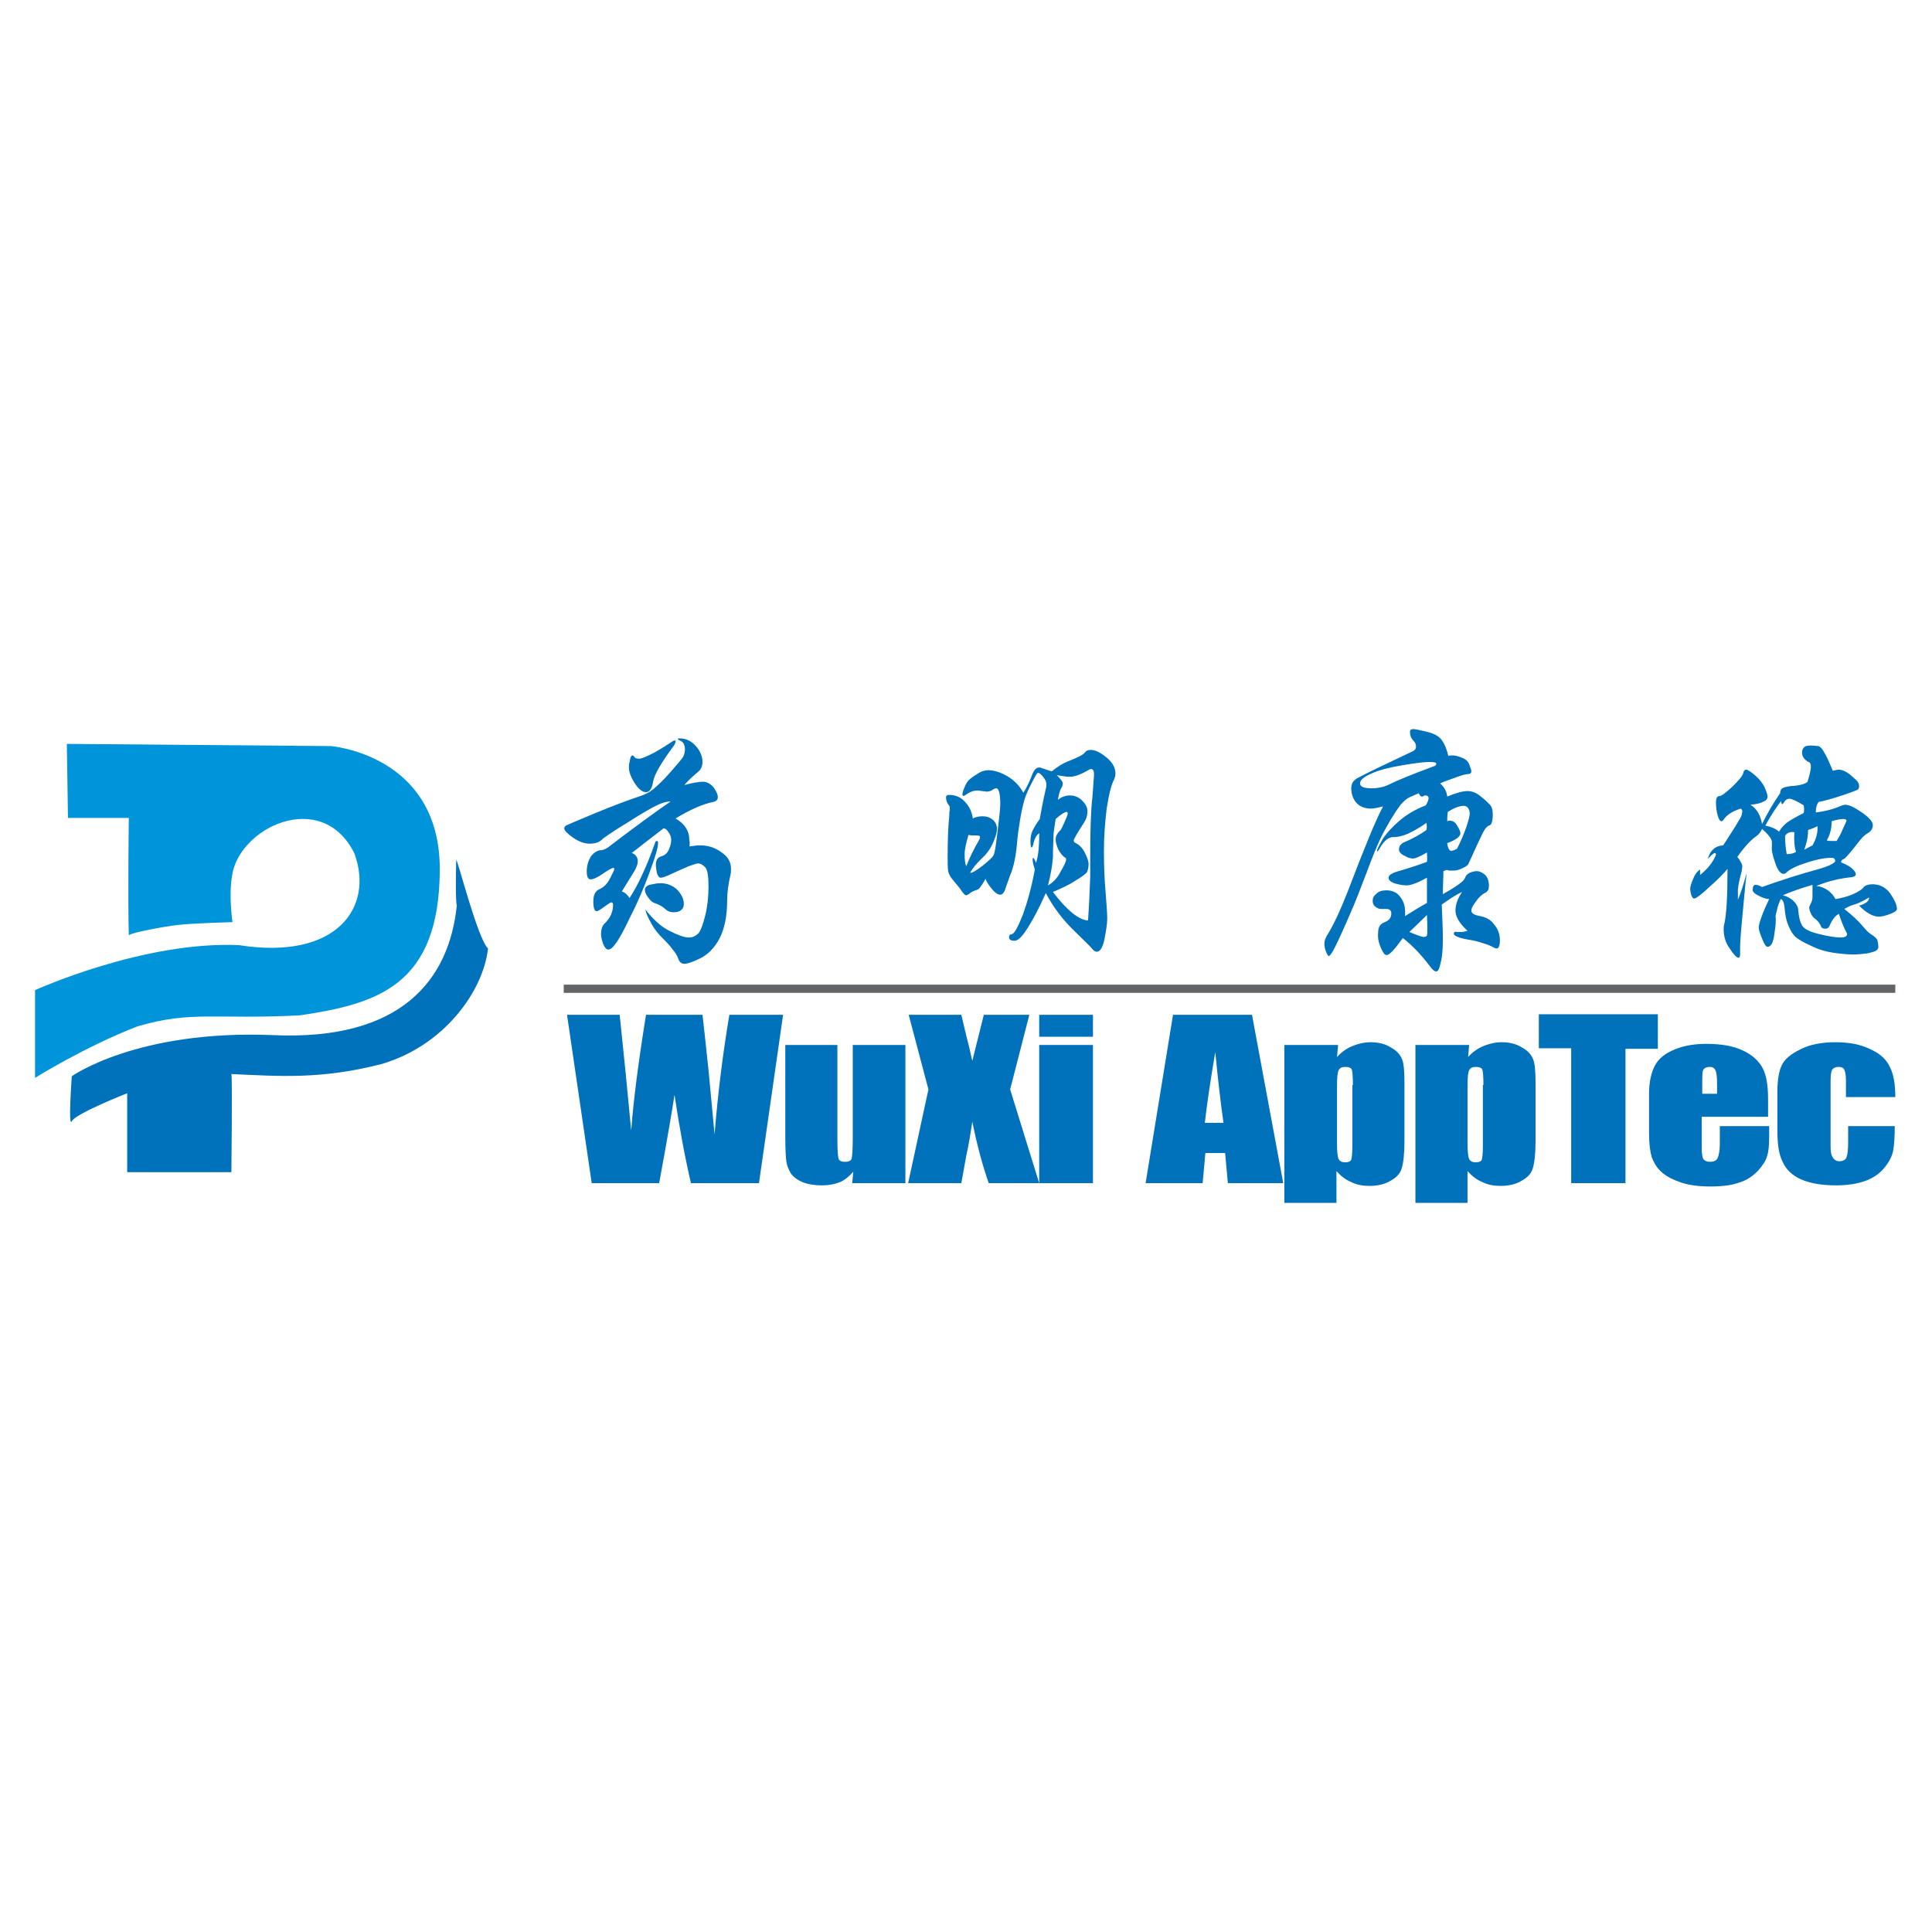
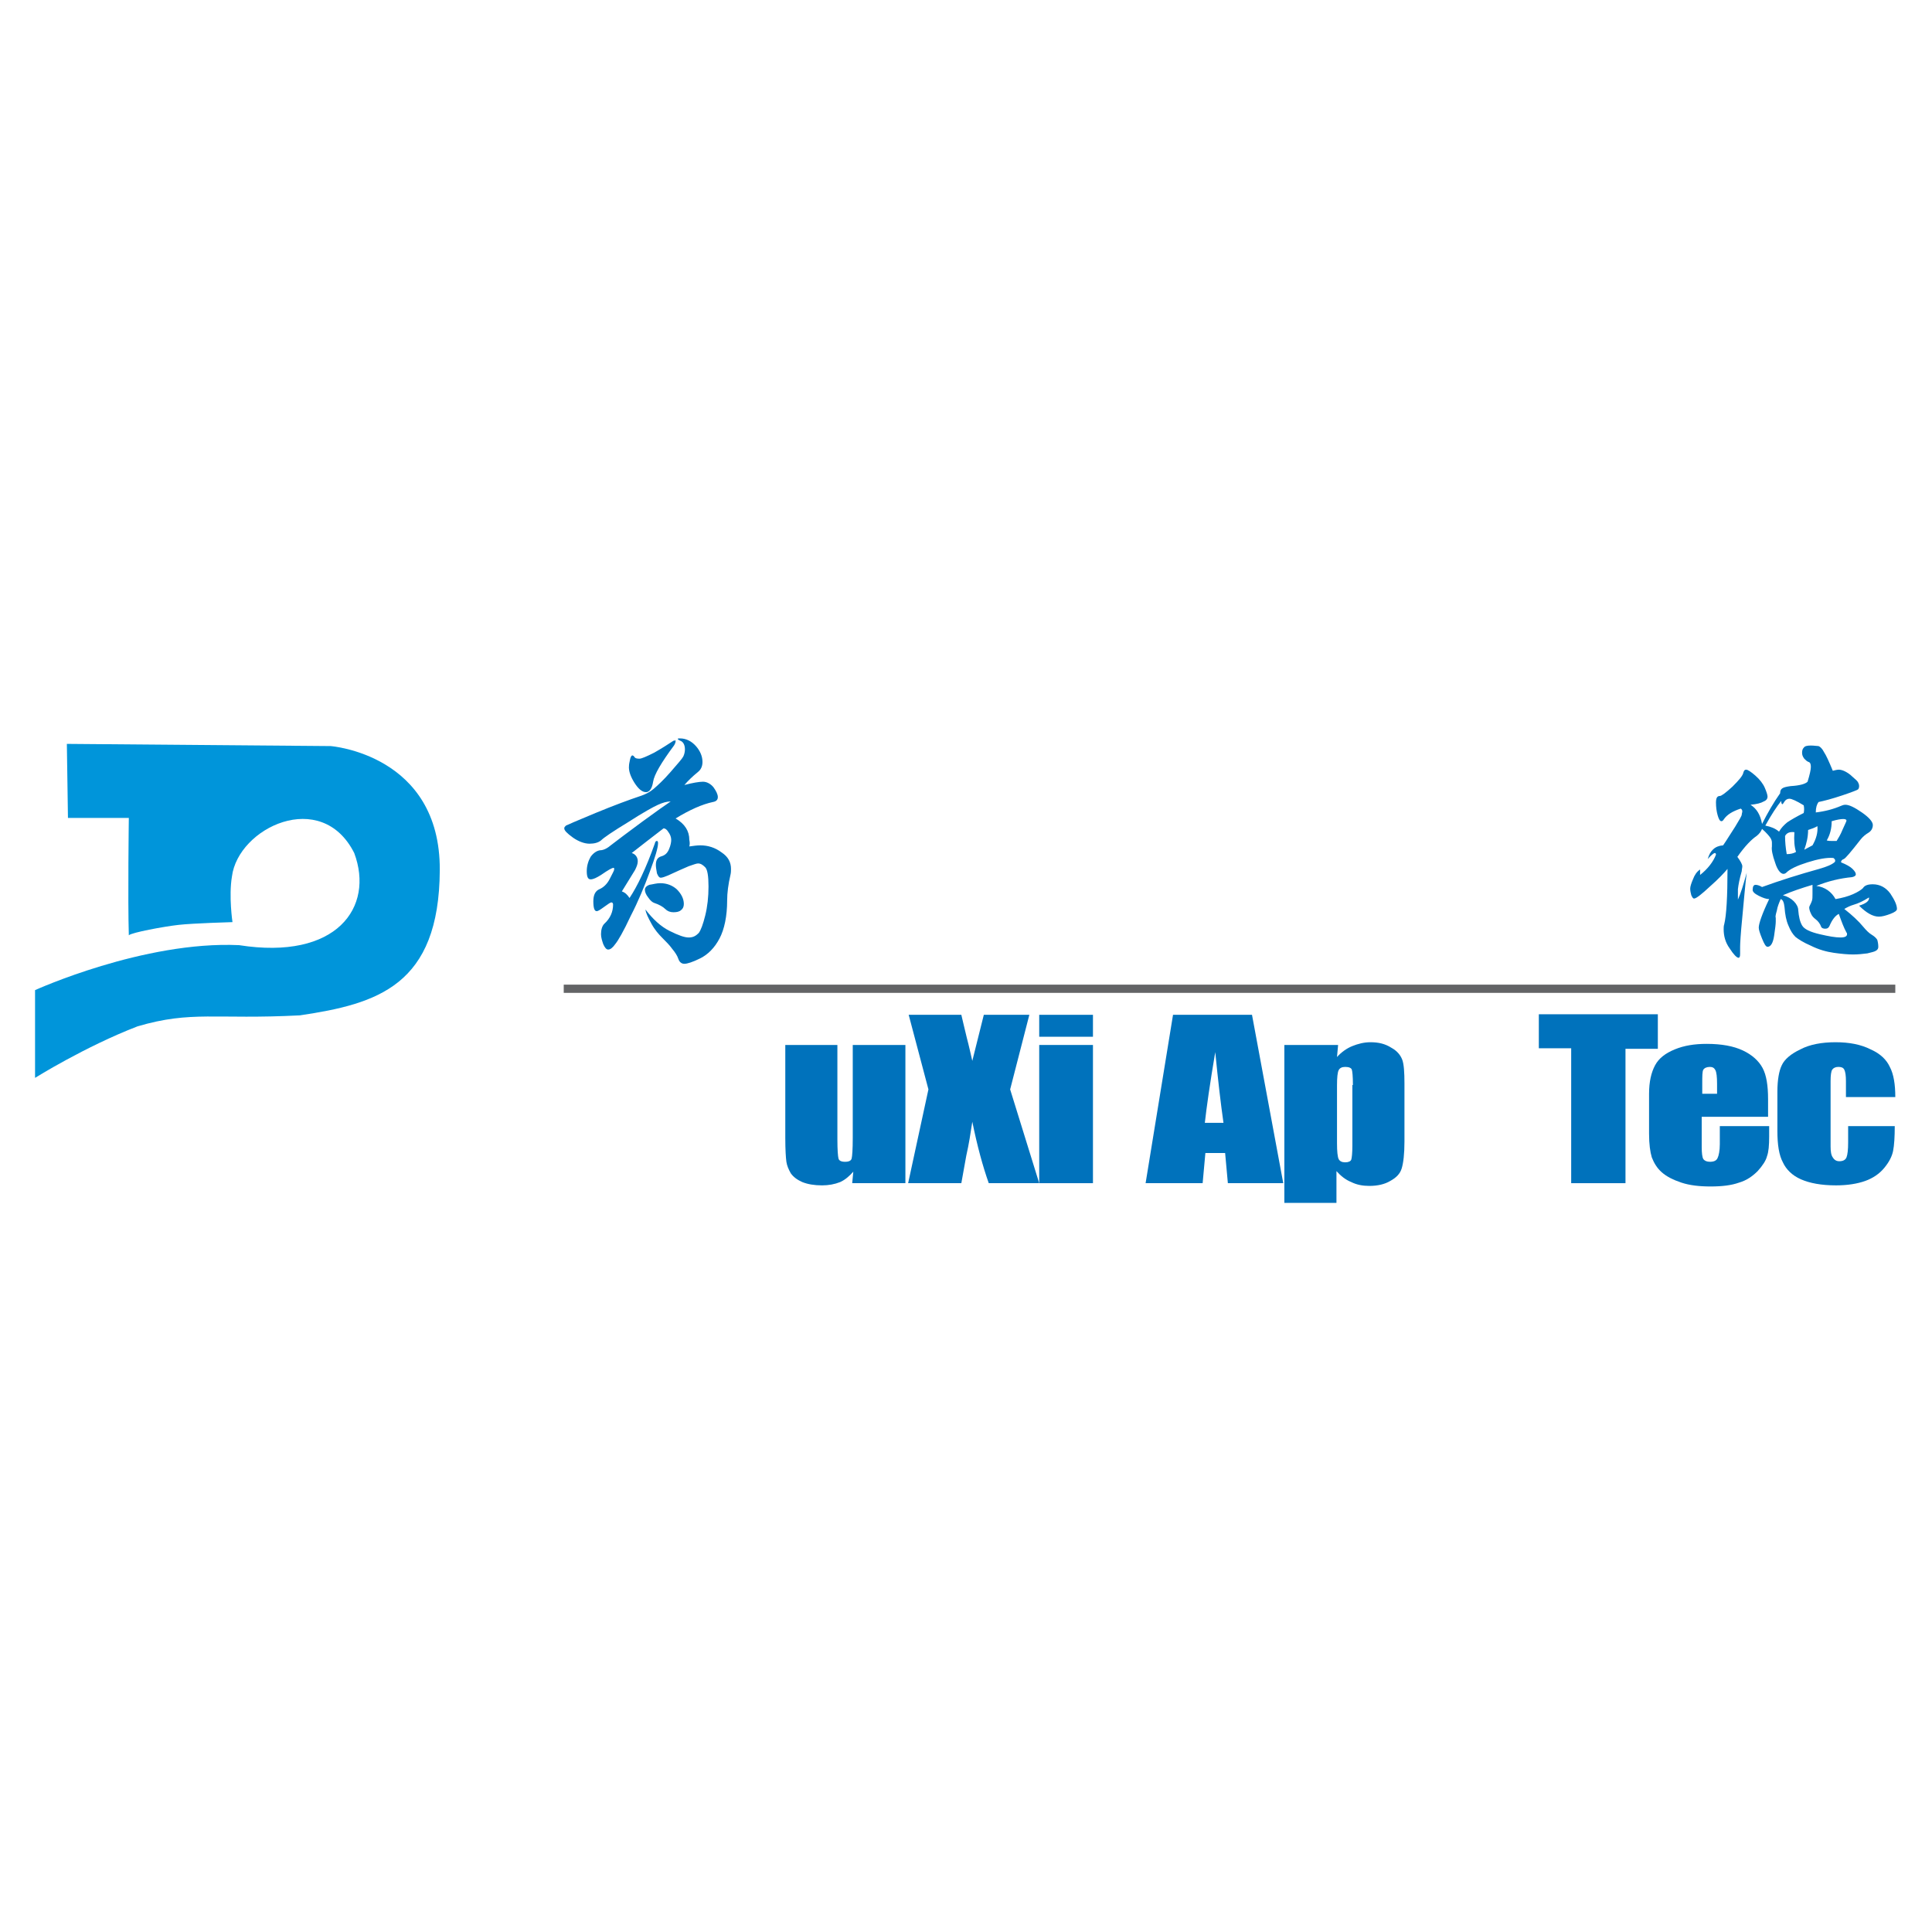
<svg xmlns="http://www.w3.org/2000/svg" version="1.0" id="Layer_1" x="0px" y="0px" width="800px" height="800px" viewBox="0 0 800 800" enable-background="new 0 0 800 800" xml:space="preserve">
  <g>
    <g>
      <g>
-         <path fill="#0072BC" d="M324.265,420.211l-9.993,69.718h-28.158c-2.499-10.676-4.77-22.935-6.813-36.564     c-0.908,5.907-2.952,18.169-6.358,36.564h-27.931l-10.221-69.718h21.802l2.498,24.299l2.272,23.617     c0.908-12.263,2.952-28.16,6.13-47.916h23.392c0.227,2.043,1.135,9.766,2.497,22.936l2.498,26.571     c1.362-16.807,3.406-33.383,6.132-49.507H324.265L324.265,420.211z" />
        <path fill="#0072BC" d="M374.907,432.7v57.229h-22.029l0.455-4.769c-1.589,1.815-3.407,3.405-5.451,4.313     c-2.271,0.908-4.769,1.364-7.493,1.364c-3.18,0-5.905-0.456-8.176-1.364c-2.042-0.907-3.633-2.045-4.769-3.635     c-0.908-1.589-1.589-3.177-1.817-4.766c-0.225-1.59-0.454-4.999-0.454-9.766V432.7h21.573v39.063c0,4.54,0.228,7.037,0.455,7.945     c0.228,0.908,1.136,1.364,2.725,1.364s2.497-0.456,2.726-1.364c0.227-0.908,0.455-3.635,0.455-8.401V432.7H374.907z" />
        <path fill="#0072BC" d="M426.229,420.211l-7.947,30.885l12.035,38.833h-20.894c-2.495-7.041-4.769-15.444-6.812-25.437     c-0.683,4.543-1.364,9.087-2.499,14.081l-2.042,11.355h-22.028l8.401-38.833l-8.176-30.885h21.802     c0.453,1.816,1.135,4.996,2.269,9.539c0.908,3.406,1.59,6.585,2.272,9.538l4.77-19.077H426.229z" />
        <path fill="#0072BC" d="M452.571,420.211v9.084h-22.255v-9.084H452.571z M452.571,432.7v57.229h-22.255V432.7H452.571z" />
      </g>
      <g>
        <path fill="#0072BC" d="M518.426,420.211l12.943,69.718h-22.935l-1.135-12.491h-8.175l-1.135,12.491h-23.619l11.354-69.718     H518.426L518.426,420.211z M506.618,464.948c-1.135-7.949-2.27-17.714-3.406-29.294c-2.271,13.398-3.632,23.164-4.316,29.294     H506.618z" />
        <path fill="#0072BC" d="M554.078,432.7l-0.452,4.998c1.816-2.044,4.087-3.635,6.359-4.542c2.271-0.911,4.769-1.59,7.492-1.59     c3.41,0,6.131,0.679,8.631,2.269c2.499,1.363,3.858,3.179,4.543,4.998c0.68,1.815,0.906,5.222,0.906,9.765v24.07     c0,5.224-0.453,8.858-1.135,11.128c-0.683,2.271-2.271,3.861-4.766,5.223c-2.275,1.362-5.226,2.044-8.634,2.044     c-2.723,0-5.223-0.455-7.49-1.59c-2.275-0.907-4.317-2.497-6.134-4.539v13.17h-21.574V432.7H554.078z M560.212,449.279     c0-3.635-0.227-5.68-0.453-6.358c-0.226-0.683-1.138-1.138-2.728-1.138c-1.362,0-2.269,0.455-2.724,1.363     c-0.454,0.908-0.682,2.953-0.682,6.359v23.847c0,3.405,0.228,5.674,0.682,6.585c0.455,0.905,1.361,1.361,2.724,1.361     c1.364,0,2.272-0.456,2.502-1.135c0.226-0.682,0.452-2.727,0.452-5.68v-25.205H560.212z" />
-         <path fill="#0072BC" d="M608.355,432.7l-0.454,4.998c1.815-2.044,4.088-3.635,6.358-4.542c2.271-0.911,4.767-1.59,7.493-1.59     c3.406,0,6.133,0.679,8.628,2.269c2.501,1.363,3.864,3.179,4.544,4.998c0.681,1.815,0.91,5.222,0.91,9.765v24.07     c0,5.224-0.456,8.858-1.137,11.128c-0.682,2.271-2.272,3.861-4.77,5.223c-2.27,1.362-5.223,2.044-8.628,2.044     c-2.727,0-5.226-0.455-7.496-1.59c-2.269-0.907-4.314-2.497-6.133-4.539v13.17h-21.571V432.7H608.355z M614.26,449.279     c0-3.635-0.229-5.68-0.455-6.358c-0.227-0.683-1.134-1.138-2.724-1.138c-1.364,0-2.271,0.455-2.726,1.363     s-0.684,2.953-0.684,6.359v23.847c0,3.405,0.229,5.674,0.684,6.585c0.454,0.905,1.361,1.361,2.726,1.361     c1.359,0,2.271-0.456,2.497-1.135c0.227-0.682,0.453-2.727,0.453-5.68v-25.205H614.26z" />
        <path fill="#0072BC" d="M686.476,420.211v14.079h-13.397v55.639h-22.483v-55.865h-13.399v-14.078h49.28V420.211z" />
        <path fill="#0072BC" d="M732.571,462.449h-27.93v12.489c0,2.499,0.226,4.314,0.682,4.999c0.454,0.679,1.361,1.135,2.724,1.135     c1.589,0,2.727-0.456,3.18-1.59c0.455-0.909,0.911-2.953,0.911-5.679v-7.496h20.434v4.317c0,3.632-0.225,6.359-0.905,8.175     c-0.454,1.816-1.815,3.861-3.861,6.134c-2.044,2.042-4.542,3.858-7.721,4.769c-3.177,1.135-7.041,1.59-11.811,1.59     c-4.54,0-8.628-0.455-12.034-1.59c-3.405-1.137-6.132-2.5-8.175-4.317c-2.042-1.815-3.18-3.858-4.088-6.132     c-0.681-2.269-1.135-5.449-1.135-9.765v-16.577c0-4.995,0.907-8.856,2.496-11.808c1.589-2.952,4.316-4.994,8.175-6.584     c3.864-1.59,8.176-2.274,13.172-2.274c6.132,0,11.127,0.911,14.988,2.727s6.588,4.316,8.178,7.267     c1.591,2.951,2.269,7.268,2.269,12.945v7.266H732.571z M711,453.138v-4.313c0-2.951-0.227-4.77-0.682-5.678     c-0.456-0.908-1.134-1.363-2.271-1.363c-1.362,0-2.27,0.455-2.724,1.138c-0.456,0.679-0.456,2.724-0.456,5.903v4.087H711V453.138     z" />
        <path fill="#0072BC" d="M784.805,454.275h-20.438v-6.586c0-2.271-0.227-3.861-0.682-4.769c-0.456-0.911-1.361-1.138-2.499-1.138     c-1.136,0-2.041,0.455-2.497,1.138c-0.454,0.679-0.681,2.269-0.681,4.769v27.024c0,2.044,0.227,3.634,0.907,4.539     c0.682,1.138,1.59,1.59,2.724,1.59c1.364,0,2.501-0.452,2.954-1.59c0.451-1.135,0.681-3.18,0.681-6.13v-6.815h19.301     c0,4.545-0.227,7.949-0.678,10.222c-0.453,2.271-1.591,4.543-3.634,7.04c-2.044,2.498-4.769,4.314-7.947,5.449     c-3.181,1.136-7.271,1.818-12.037,1.818c-6.132,0-10.898-0.908-14.533-2.499c-3.636-1.589-6.131-4.089-7.495-7.039     c-1.589-2.951-2.271-7.269-2.271-12.945v-16.35c0-4.77,0.682-8.631,1.816-10.9c1.135-2.5,3.861-4.769,7.72-6.584     c3.864-2.045,8.86-2.953,14.534-2.953c5.68,0,10.449,0.908,14.533,2.953c4.091,1.815,6.587,4.313,7.949,7.264     C784.122,444.736,784.805,449.053,784.805,454.275z" />
      </g>
    </g>
    <g>
      <path fill="#0095DA" d="M27.684,308.028l109.231,0.908c0,0,45.418,3.407,45.191,51.323c-0.228,47.916-25.889,55.41-57.909,60.178    c-35.199,1.816-44.736-2.042-67.219,4.543c-21.801,8.402-42.465,21.346-42.465,21.346v-36.334c0,0,44.963-20.439,84.478-18.622    c40.421,6.358,56.091-15.669,47.688-38.152c-13.624-27.023-48.142-10.445-50.642,9.767c-1.362,8.175,0.228,18.848,0.228,18.848    s-16.124,0.454-22.255,1.135c-6.132,0.682-19.53,3.179-20.666,4.314c-0.454-14.533,0-48.596,0-48.596H28.139L27.684,308.028z" />
-       <path fill="#0072BC" d="M29.728,445.645c0,0,27.025-19.301,83.115-17.031c53.366,2.497,73.123-22.936,76.302-53.594    c0,0-0.681-1.816-0.227-18.848c0.227-1.589,8.856,32.701,13.171,36.562c-2.043,17.939-18.394,40.423-44.282,47.915    c-24.98,6.359-42.012,4.996-61.996,4.088c0.454,1.59,0,40.648,0,40.648H52.665v-32.699c0,0-21.347,8.401-22.937,11.58    C28.139,467.445,29.728,445.645,29.728,445.645z" />
    </g>
    <path fill="#0072BC" d="M285.431,350.494c1.591-0.227,3.18-0.454,4.543-0.454c3.178,0,6.132,0.908,8.855,2.952   c2.727,1.816,3.861,4.087,3.861,6.813c0,0.68,0,1.589-0.227,2.497c-0.908,3.86-1.363,7.494-1.363,10.446   c0,6.586-1.136,12.035-3.18,15.896c-2.044,3.86-4.77,6.585-7.948,8.175c-3.179,1.59-5.451,2.271-6.585,2.271   c-1.136,0-2.044-0.681-2.499-2.044c-0.453-1.363-1.361-2.725-2.497-4.088c-1.136-1.589-2.499-2.952-4.088-4.541   c-1.589-1.59-3.18-3.406-4.542-5.904c-1.364-2.5-2.272-4.315-2.499-5.905c3.179,4.088,6.358,7.042,9.992,8.857   s6.132,2.725,7.949,2.725c1.816,0,2.952-0.681,4.086-1.817c0.908-1.136,1.817-3.633,2.726-7.267   c0.909-3.633,1.362-7.721,1.362-12.035c0-4.315-0.453-7.041-1.362-7.948c-0.908-0.908-1.817-1.59-2.952-1.59   c-0.683,0-1.816,0.454-3.86,1.136c-2.044,0.908-4.769,2.044-8.63,3.86c-1.135,0.456-2.271,0.909-2.952,0.909   c-0.681,0-1.136-0.682-1.59-1.817c-0.226-1.362-0.454-2.498-0.454-3.406c0-2.044,0.682-3.179,2.272-3.633   c1.589-0.454,2.498-1.364,3.179-2.952c0.681-1.59,0.908-2.954,0.908-3.861c0-1.136-0.453-2.271-1.136-3.179   c-0.681-1.136-1.361-1.59-2.042-1.59c-4.77,3.633-9.084,7.04-13.173,10.218c1.591,0.455,2.5,1.818,2.5,3.407   c0,1.136-0.455,2.271-1.136,3.634c-2.272,3.633-4.088,6.585-5.451,8.856c1.363,0.454,2.271,1.362,3.179,2.724   c3.18-4.768,6.813-12.263,10.446-22.481c0.228-0.909,0.455-1.136,0.908-1.136c0.228,0,0.455,0.227,0.455,0.908   c0,1.817-1.135,5.677-3.405,11.81c-2.272,6.131-4.77,12.263-7.949,18.394c-2.952,6.358-5.224,10.218-6.357,11.58   c-1.136,1.59-2.044,2.272-2.954,2.272c-0.681,0-1.363-0.682-2.044-2.272c-0.455-1.362-0.908-2.724-0.908-4.087   c0-1.816,0.453-3.406,1.361-4.314c2.5-2.271,3.633-4.997,3.633-7.948c0-0.454-0.225-0.908-0.68-0.908   c-0.453,0-1.363,0.681-2.954,1.816c-1.588,1.135-2.497,1.817-3.177,1.817c-0.91,0-1.364-1.363-1.364-4.087   c0-2.726,0.908-4.315,2.497-4.997c1.591-0.681,3.18-2.044,4.316-4.314c1.136-2.271,1.817-3.407,1.817-3.861s0-0.68-0.228-0.68   c-0.681,0-2.271,0.908-5.222,2.951c-1.816,1.136-3.18,1.816-4.316,1.816c-1.134,0-1.587-1.134-1.587-3.406   c0-2.272,0.68-4.315,1.587-5.905c1.136-1.59,2.5-2.498,3.861-2.724c1.591,0,3.18-0.91,4.77-2.271   c2.724-2.044,6.812-5.223,12.717-9.538c5.905-4.315,9.765-7.041,11.809-8.403c-1.59,0-3.18,0.454-5.224,1.362   c-2.044,0.91-6.132,3.18-12.491,7.268c-6.357,3.861-9.99,6.359-11.126,7.494c-1.136,0.908-2.726,1.363-4.77,1.363   s-4.542-0.909-6.812-2.498c-2.5-1.817-3.633-2.952-3.633-3.861c0-0.454,0.225-0.681,0.68-1.136   c0.454-0.226,4.542-2.043,12.263-5.222c7.721-3.179,13.854-5.451,18.622-7.041c2.044-0.681,3.861-1.59,5.451-2.952   s4.088-3.633,7.04-7.039c2.951-3.407,4.77-5.451,5.223-6.359c0.455-0.908,0.681-2.044,0.681-2.952c0-1.817-0.681-3.179-2.044-3.633   c-0.453-0.228-0.909-0.454-0.909-0.682c0-0.226,0.228-0.226,0.909-0.226c2.499,0,4.77,1.134,6.587,3.178   c1.816,2.044,2.725,4.315,2.725,6.586c0,1.816-0.683,3.179-1.817,4.088c-2.499,2.043-4.316,3.86-5.677,5.449   c3.407-0.908,6.13-1.362,7.721-1.362c1.589,0,3.179,0.908,4.314,2.27c1.136,1.59,1.816,2.954,1.816,4.088   c0,1.136-0.68,1.817-2.044,2.044c-4.313,0.91-9.537,3.18-15.442,6.813c3.861,2.272,5.677,5.224,5.677,8.857   C285.659,348.904,285.659,349.586,285.431,350.494z M279.754,306.892c0,0.455-0.225,1.136-0.68,1.818   c-5.223,7.039-8.176,12.034-8.63,14.988c-0.454,2.952-1.589,4.313-2.952,4.313c-1.589,0-3.179-1.362-4.769-3.86   c-1.589-2.498-2.498-4.997-2.27-7.039c0-0.682,0.226-1.59,0.454-2.725c0.227-1.136,0.68-1.59,0.908-1.59s0.682,0.227,0.908,0.682   c0.228,0.454,0.909,0.68,2.044,0.68c0.909,0,2.953-0.908,6.132-2.498c3.179-1.816,5.677-3.405,7.721-4.769   c0.227-0.226,0.455-0.226,0.909-0.226C279.529,306.212,279.754,306.438,279.754,306.892z M273.397,365.708   c2.724,0,4.996,0.91,6.812,2.498c1.817,1.817,2.953,3.861,2.953,6.132c0,1.135-0.455,2.044-1.136,2.498   c-0.682,0.681-1.817,0.908-3.18,0.908c-1.361,0-2.497-0.454-3.405-1.362c-0.909-0.909-2.499-1.817-4.542-2.499   c-0.682-0.226-1.589-0.908-2.499-2.27c-0.908-1.136-1.361-2.271-1.361-3.179c0-0.909,0.681-1.59,1.816-2.044   C270.444,366.163,271.808,365.708,273.397,365.708z" />
-     <path fill="#0072BC" d="M435.537,319.382c2.501-2.043,4.77-3.406,6.585-4.087c4.091-1.59,6.36-2.725,7.044-3.634   c0.679-0.908,1.361-1.135,2.495-1.135c2.045,0,4.09,1.135,6.586,3.179c2.5,2.044,3.635,4.315,3.635,6.585   c0,0.91-0.227,1.59-0.456,2.272c-1.359,2.497-2.268,6.585-3.179,12.262c-0.68,5.677-1.135,11.583-1.135,17.485   c0,6.131,0.229,11.809,0.682,17.032c0.453,5.451,0.682,9.084,0.682,11.128c0,2.044-0.455,4.768-1.135,8.402   c-0.685,3.407-1.818,5.223-3.179,5.223c-0.685,0-1.364-0.454-2.045-1.362c-0.682-0.908-3.181-3.18-7.042-7.041   c-4.994-4.769-9.082-10.219-12.032-15.896c-2.5,5.677-4.996,10.446-7.27,14.08c-2.27,3.634-4.085,5.677-5.676,5.677   c-1.589,0-2.271-0.454-2.271-1.589c0-0.682,0.454-1.136,1.135-1.136c1.136-0.226,2.5-2.952,4.542-7.947   c1.816-4.997,3.632-11.355,4.996-18.85c-0.683-2.044-0.908-3.406-0.908-3.86c0-0.681,0-0.908,0.226-0.908   c0.229,0,0.683,0.681,1.135,2.044c0.456-1.136,0.91-3.179,1.137-5.905c0.228-2.952,0.228-4.995,0.228-6.358   c-1.135,0.681-2.043,2.271-2.499,4.769c-0.226,0.681-0.455,1.135-0.682,1.135s-0.451-0.908-0.451-2.498   c0-1.589,0.225-3.179,0.907-4.541c0.682-1.363,1.59-2.954,2.951-4.77c0.454-2.498,1.136-6.585,2.5-12.49   c0.227-0.682,0.227-1.362,0.227-2.044c0-0.908-0.453-1.816-1.364-2.952c-0.908-1.135-1.589-1.589-1.816-1.589   c-0.227,0-0.453,0-0.453,0c-0.228,0.226-0.91,1.135-1.818,2.952c-2.044,3.861-3.179,6.585-3.635,8.175   c-0.679,2.497-1.359,5.451-1.815,8.402c-0.452,2.952-0.905,5.677-1.135,8.402c-0.455,5.904-1.36,9.991-2.271,12.717   c-1.135,2.725-1.816,4.995-2.499,6.813c-0.455,1.816-1.359,2.952-2.271,2.952c-0.908,0-2.043-0.681-3.18-2.043   c-1.135-1.363-2.27-2.726-2.951-4.542c-0.907,1.816-1.818,2.952-2.271,3.633c-0.452,0.681-1.136,0.909-1.816,1.136   c-0.681,0.227-1.362,0.454-2.271,1.134c-0.683,0.681-1.364,0.91-1.817,0.91c-0.227,0-0.907-0.682-1.591-1.59   c-0.68-1.136-1.815-2.498-3.177-4.087c-1.364-1.59-2.272-2.954-2.5-4.315c-0.225-1.362-0.225-3.406-0.225-5.905   c0-7.039,0.225-12.716,0.681-17.032c0-0.681,0-1.59,0.227-2.498c0-0.908,0-1.362-0.227-1.59c-0.909-1.134-1.364-2.27-1.364-3.633   c0-0.454,0.455-0.908,1.136-0.908c2.725,0,4.996,0.908,6.585,2.725c1.815,1.816,2.953,4.088,3.406,7.039   c1.136-0.68,2.727-0.908,4.09-0.908c1.59,0,2.95,0.454,4.085,1.362c1.137,0.91,1.815,2.272,1.815,3.861   c0,1.59-0.679,3.634-1.815,6.132c-1.135,2.498-2.725,4.542-4.77,6.358c-1.816,1.816-3.405,3.634-4.54,5.677   c0.682,0.227,2.497-0.909,5.225-2.953c2.721-2.27,4.312-3.633,4.539-4.541c0.456-0.682,0.909-3.86,1.591-9.537   c0.682-5.677,1.135-9.539,1.135-11.583c0-2.271-0.227-3.86-0.453-4.77c-0.227-0.908-0.682-1.589-1.138-1.589   c-0.452,0-1.135,0.227-2.042,0.909c-0.452,0.226-1.137,0.454-2.042,0.454l-3.636-0.454c-1.589,0-3.179,0.454-4.996,1.816   c-0.454,0.228-0.681,0.454-0.907,0.454c-0.228,0-0.455-0.227-0.455-0.681s0.228-1.363,0.682-2.499   c0.454-1.135,0.907-2.044,1.362-2.725c0.453-0.682,1.591-1.59,2.952-2.498c1.362-0.91,2.497-1.589,3.18-1.817   c0.682-0.226,1.589-0.454,2.497-0.454c2.497,0,5.223,0.908,7.949,2.498s4.994,3.861,6.585,6.813   c1.137-1.59,2.498-4.315,3.861-7.949c0.682-1.589,1.59-2.497,2.725-2.497c0.227,0,0.681,0,0.91,0.228   C432.813,318.474,434.404,319.156,435.537,319.382z M400.112,358.669c1.135-2.952,2.951-6.813,5.452-11.128   c0.226-0.454,0.226-0.68,0.226-1.134c0-0.228-0.452-0.454-1.59-0.454c-1.137,0-2.271,0-3.18-0.228   c-0.908,3.179-1.589,5.905-1.589,7.948C399.432,356.171,399.659,357.761,400.112,358.669z M433.948,366.618   c2.045-1.136,3.863-2.953,5.225-5.677c1.59-2.726,2.271-4.315,2.271-4.77c0-0.681,0-0.908-0.227-0.908   c-1.136-0.682-2.044-1.817-2.953-3.407c-0.682-1.589-1.136-2.952-1.136-4.315c0-1.362,0.684-2.497,1.818-3.632   c0.455-0.228,0.908-1.59,1.816-3.407c0.907-2.044,1.359-3.179,1.359-3.633s-0.225-0.682-0.452-0.682   c-0.678,0-2.269,0.909-4.542,2.953c-0.453,2.952-0.905,5.45-0.905,7.268c0,1.816-0.229,4.768-0.229,8.629   C435.767,358.215,435.085,362.303,433.948,366.618z M450.527,381.151c0.455-6.131,0.682-12.262,0.908-18.166v-7.949   c0-10.901,0.226-19.076,0.911-24.981c0.451-5.904,0.678-9.083,0.678-9.311c0-1.588-0.453-2.27-1.137-2.27   c-0.227,0-0.679,0-0.905,0.227c-3.405,2.043-6.132,2.953-7.949,2.953c-1.136,0-2.952-0.228-5.451-0.682   c1.591,1.59,2.499,2.726,2.499,3.406c0,0.682-0.227,1.364-0.68,2.044c-0.455,0.681-0.911,2.271-1.363,4.769   c1.363-1.136,3.179-1.816,4.995-1.816c1.817,0,3.633,0.68,4.996,2.044c1.363,1.362,2.271,2.725,2.271,4.542   c0,1.589-0.456,3.179-1.364,4.542c-2.724,4.315-4.313,6.813-4.313,7.494c0,0.454,0.227,0.908,0.907,1.135   c1.361,0.682,2.725,2.044,3.635,3.861c0.905,1.816,1.59,3.406,1.59,4.769c0,1.362-0.229,2.498-0.685,3.406   c-0.452,0.681-2.27,2.043-4.996,3.633c-2.724,1.817-5.902,3.179-9.082,4.542C441.67,376.837,446.666,380.924,450.527,381.151z" />
-     <path fill="#0072BC" d="M597.455,370.25c4.088-2.271,6.358-3.86,7.495-4.768c0.905-0.682,1.59-1.59,1.816-2.272   c0.227-0.681,0.905-1.362,1.815-1.816c1.135-0.454,2.043-0.681,2.954-0.681c0.904,0,2.042,0.454,3.18,1.362   c1.135,0.91,1.815,2.498,1.815,4.77c0,1.362-0.456,2.271-1.363,2.725c-0.908,0.454-2.271,1.362-3.632,3.179   c-1.364,1.817-2.273,3.179-2.273,4.314c0,1.135,1.136,1.817,3.635,2.271c2.497,0.454,4.539,1.589,5.903,3.633   c1.589,1.816,2.271,4.088,2.271,6.359c0,2.27-0.454,3.406-1.361,3.406c-0.228,0-0.454,0-0.909-0.228   c-1.135-0.68-2.726-1.362-4.996-2.043c-2.042-0.681-4.088-1.135-5.677-1.362c-4.088-0.682-6.131-1.589-6.131-2.498   c0-0.682,0.453-0.909,1.59-0.682c0.453,0,0.906,0,1.591,0c0.678,0,1.362-0.227,2.494-0.454c-3.405-3.179-4.996-5.905-4.996-8.403   s0.911-4.996,2.729-7.721c-2.499,1.135-5.223,2.953-8.403,5.224c0.228,5.45,0.454,10.218,0.454,14.306   c0,3.861-0.227,7.267-0.908,9.764c-0.456,2.499-1.135,3.635-1.819,3.635c-0.68,0-1.587-0.682-2.721-2.271   c-3.409-4.542-7.044-8.403-11.129-11.582c-3.405,4.77-5.68,7.267-6.812,7.041c-0.685,0-1.363-0.909-2.273-2.953   c-0.905-2.043-1.361-4.087-1.135-6.358c0-2.271,0.908-3.633,2.724-4.314c1.816-0.682,2.727-1.818,2.727-3.634   c0-1.135-0.682-1.816-2.042-1.816c-0.229,0-0.458,0-0.911,0c-0.226,0-0.908,0-1.362,0c-0.681,0-1.361-0.228-2.27-0.909   c-0.682-0.454-1.138-1.362-1.138-2.498c0-1.136,0.456-2.044,1.591-2.952c0.911-0.908,2.271-1.362,4.09-1.362   c2.495,0,4.541,0.908,5.9,2.952c1.591,2.044,2.046,4.541,1.819,7.721c3.635-2.271,6.585-4.088,9.083-5.451   c0-4.995,0-8.401,0-10.445c-3.633,2.044-6.585,3.18-8.4,3.18c-1.817,0-3.637-0.456-5.226-0.91c-1.589-0.68-2.271-1.362-2.271-2.27   c0-0.909,1.137-1.817,3.406-2.498c5.453-1.589,9.538-2.954,12.491-4.089c0.226-1.362,0-2.498,0-3.86   c-2.727,1.59-4.769,2.498-5.677,2.498s-2.045-0.227-3.18-0.908c-1.361-0.682-2.046-1.136-2.272-1.59   c-0.225-0.228-0.452-0.682-0.452-1.362c0-0.456,0.228-1.136,0.452-1.59c0.456-0.454,0.911-0.909,1.364-1.136   c3.858-1.589,7.038-3.407,9.538-5.223c0.227-0.908,0.227-2.043,0-2.951c-1.815,1.362-4.091,2.724-6.812,4.087   c-2.727,1.362-4.999,1.816-7.043,1.816c-1.816,0-3.858,1.59-5.676,4.998c-0.454,0.68-0.681,0.908-0.681,0.908   c-0.229,0-0.229,0-0.229-0.228c0-0.68,0.91-2.27,2.274-4.769c1.59-2.497,3.858-4.995,7.039-7.72c3.178-2.726,6.812-4.77,10.9-6.358   c0.679-1.136,1.135-2.271,1.135-2.952c0-0.682-0.456-1.136-1.135-1.136c-0.454,0-0.684,0-0.91,0.227   c-0.227,0.227-0.679,0.227-0.908,0.227c-0.227,0-0.682-0.454-1.135-1.362l-3.632,1.588c-1.138,0.456-2.5,1.59-3.864,3.179   c-1.359,1.817-2.724,3.861-4.085,6.131c-1.362,2.498-2.952,4.998-4.315,7.949c-1.364,2.952-3.181,7.267-5.448,13.398   c-2.274,5.905-4.77,12.716-7.949,19.757c-3.18,7.267-5.226,11.581-6.133,13.171c-0.908,1.589-1.59,2.271-1.816,2.271   c-0.225,0-0.682-0.682-1.138-1.817c-0.451-1.136-0.678-2.27-0.678-3.406c0-1.136,0.453-2.271,1.134-3.407   c2.951-4.768,5.678-10.899,8.631-18.394c6.585-17.258,11.354-29.067,14.534-34.972c-1.815,0.454-3.635,0.908-4.995,0.908   c-2.728,0-4.77-0.908-6.134-2.498c-1.362-1.59-2.041-3.633-2.041-5.904c0-0.909,0.226-1.589,0.452-2.271   c0.453-0.681,0.907-1.135,1.815-1.817c0.911-0.454,3.861-2.044,9.538-4.768l13.397-6.359c1.138-0.454,1.591-1.135,1.591-2.043   c0-0.908-0.227-1.59-0.906-2.272c-1.137-1.134-1.59-2.498-1.59-3.86c0-0.682,0.453-1.136,1.361-1.136s2.95,0.454,5.677,1.136   c2.954,0.681,4.996,1.816,6.132,3.406c1.135,1.59,2.043,3.634,2.725,6.586c0.456-0.227,0.908-0.227,1.817-0.227   c0.907,0,2.044,0.227,3.635,0.908c1.589,0.454,2.724,1.59,3.178,2.725c0.454,1.363,0.907,2.271,0.907,2.952   c0,0.682-0.453,1.136-1.361,1.136s-2.497,0.454-4.996,1.362c-2.497,0.909-4.543,1.59-6.588,2.498   c1.818,1.589,2.727,3.408,2.953,5.451c3.861-1.589,6.585-2.271,8.401-2.271c1.818,0,3.635,0.682,5.226,2.044   c1.818,1.363,2.95,2.498,3.861,3.407c0.907,0.908,1.362,2.27,1.362,4.087c0,2.952-0.455,4.542-1.59,4.768   c-0.681,0.228-1.589,1.136-2.5,2.953c-0.906,1.816-2.95,6.131-5.903,12.716c-0.227,0.682-1.135,1.363-2.724,2.044   c-1.364,0.682-2.499,0.908-3.407,0.908c-0.681,0-1.363,0-1.589,0c-0.227,0-0.683,0-1.138-0.226c-0.453,0-1.135,0.226-1.589,0.454   C597.682,363.893,597.455,366.845,597.455,370.25z M567.935,326.422c2.497,0,4.769-0.455,6.812-1.363   c4.542-2.27,10.901-4.77,18.851-7.721c0.904-0.227,1.134-0.682,1.134-1.136s-0.907-0.681-2.953-0.681   c-2.045,0-5.677,0.454-11.126,1.363c-5.453,0.908-9.764,2.043-12.717,3.405c-3.181,1.364-4.77,2.726-4.77,4.088   C563.165,325.742,564.754,326.422,567.935,326.422z M583.602,385.92c3.18,1.362,5.226,2.044,5.904,2.044   c0.681,0,1.363-0.227,1.363-0.682c0.226-0.454,0.226-3.178,0-8.401C588.143,381.605,585.647,383.876,583.602,385.92z    M603.361,351.402c1.589-3.179,2.95-6.358,3.858-9.083c0.911-2.726,1.362-4.543,1.362-5.451c0-0.908-0.227-1.59-0.681-2.271   c-0.456-0.682-1.135-0.91-1.816-0.91c-1.818,0-4.088,0.91-6.588,2.498c-0.227,1.59-0.227,2.953-0.227,3.861   c0.455-0.228,0.682-0.228,1.138-0.228c1.135,0,2.268,0.682,2.953,2.043c0.905,1.363,1.36,2.5,1.36,3.18   c0,1.363-1.816,2.725-5.451,4.087c0.227,2.044,0.911,3.179,1.59,3.179C601.316,352.31,602.224,352.084,603.361,351.402z" />
    <path fill="#0072BC" d="M760.051,372.295c2.727-0.455,5.224-1.135,7.27-2.044c2.042-0.908,3.405-1.816,4.085-2.498   c0.685-1.134,2.045-1.59,4.09-1.59c2.95,0,5.448,1.363,7.265,3.861c1.815,2.725,2.727,4.769,2.727,6.359   c0,0.681-0.911,1.362-2.727,2.044c-1.816,0.68-3.406,1.134-4.77,1.134c-2.495,0-5.223-1.588-8.174-4.542   c2.951-0.908,4.315-2.044,4.089-3.406c-2.5,1.59-4.543,2.498-6.132,2.952c-1.591,0.454-2.953,1.135-4.088,1.817   c3.179,2.498,5.903,4.996,7.946,7.493c1.136,1.362,2.273,2.498,3.408,3.18c1.135,0.681,1.815,1.362,2.271,2.043   c0.226,0.682,0.452,1.815,0.452,2.952c0,0.682-0.227,1.136-0.908,1.59c-0.681,0.454-1.815,0.682-3.634,1.135   c-1.816,0.227-3.859,0.454-5.901,0.454c-2.046,0-4.77-0.228-7.949-0.681c-3.179-0.454-6.358-1.362-9.538-2.952   c-3.179-1.362-5.222-2.725-6.359-3.633c-1.137-1.136-2.042-2.498-2.953-4.769c-0.905-2.044-1.362-4.542-1.589-7.494   c-0.227-2.043-0.681-3.18-1.591-3.406c-0.679,1.589-1.36,3.179-1.59,4.769c-0.451,1.589-0.678,2.498-0.451,2.953   c0,0.454,0,0.908,0,1.589c0,0.909-0.227,2.953-0.683,5.905c-0.455,2.952-1.36,4.541-2.725,4.541c-0.681,0-1.362-1.136-2.271-3.406   c-0.909-2.271-1.363-3.633-1.363-4.542c0-1.59,1.363-5.677,4.313-11.809c-1.133,0-2.494-0.455-4.313-1.363   c-1.816-0.908-2.725-1.816-2.498-2.725c0-1.135,0.452-1.816,1.137-1.816c0.68,0,1.59,0.228,2.725,0.908   c7.493-2.725,15.441-5.223,23.617-7.493c3.179-0.91,5.447-1.818,6.585-2.954c0.227-0.681,0-1.135-0.679-1.588   c-2.728-0.228-6.359,0.454-10.676,1.816c-4.314,1.362-7.268,2.726-8.857,4.315c-0.227,0.227-0.681,0.454-1.134,0.454   c-1.138,0-2.498-1.589-3.405-4.541c-1.138-3.179-1.591-5.451-1.364-6.813c0-0.454,0-1.135,0-1.59c0-0.681-0.227-1.363-0.682-2.043   c-0.456-0.682-1.589-2.044-3.405-3.634c-0.456,1.136-1.135,2.044-2.271,2.952c-2.043,1.362-4.77,4.088-7.949,8.629   c1.364,1.817,2.045,3.179,2.045,3.861s-0.229,1.362-0.229,2.044c-0.905,3.179-1.359,5.449-1.589,7.493c0,1.817,0,3.407,0,4.315   c1.138-2.498,2.274-6.131,3.635-11.127c-0.682,5.45-1.135,11.354-1.816,18.395c-0.681,6.813-0.908,10.9-0.908,12.262v2.953   c0,1.135-0.227,1.589-0.681,1.589c-0.683,0-2.046-1.363-3.635-3.86c-1.817-2.498-2.496-5.223-2.496-7.949   c0-0.68,0-1.362,0.227-2.043c0.905-3.634,1.363-11.355,1.363-22.935c-1.363,1.589-3.635,4.087-7.27,7.266   c-3.405,3.179-5.675,4.996-6.585,4.996c-0.453,0-0.679-0.454-1.135-1.362c-0.229-0.91-0.455-1.817-0.455-2.726   c0-0.908,0.455-2.271,1.137-3.861c0.68-1.816,1.59-3.178,2.953-4.088c0,1.136,0,1.817,0,2.271c3.177-2.497,5.449-5.451,6.585-8.402   c0-0.454-0.229-0.682-0.455-0.682c-0.456,0-1.589,0.91-2.953,2.499c0.908-3.407,2.953-5.45,6.358-5.677   c1.591-2.271,3.18-4.996,4.996-7.721c1.818-2.954,2.724-4.543,2.724-4.997c0-0.454,0.229-0.908,0.229-1.362   c0-0.455-0.229-0.909-0.681-1.136c-3.407,1.136-5.678,2.498-7.039,4.541c-0.229,0.456-0.684,0.682-0.91,0.682   c-0.679,0-1.135-0.908-1.59-2.498c-0.453-1.589-0.68-3.406-0.68-5.223s0.453-2.725,1.591-2.725c0.679,0,2.494-1.362,5.221-3.86   c2.726-2.726,4.314-4.542,4.544-5.905c0.226-0.68,0.452-1.135,1.134-1.135c0.683,0,2.045,0.909,3.861,2.499   c1.815,1.59,3.18,3.406,3.858,4.996c0.683,1.59,1.137,2.952,1.137,3.633c0,0.908-0.454,1.59-1.589,2.044   c-1.138,0.682-2.953,1.136-5.452,1.362c2.499,1.59,4.088,4.088,4.771,7.949c2.271-4.542,4.769-8.857,7.493-12.717   c0-0.909,0.226-1.59,0.911-2.044c0.679-0.455,1.815-0.681,3.405-0.909c3.858-0.226,6.13-0.908,7.038-1.816   c0.911-2.954,1.363-4.997,1.363-6.131c0-1.136-0.226-1.817-0.911-2.044c-0.679-0.228-1.132-0.681-1.816-1.363   c-0.678-0.908-0.905-1.589-0.905-2.498c0-0.908,0.228-1.589,0.679-2.043c0.456-0.682,1.364-0.908,2.954-0.908   c1.363,0,2.498,0.226,3.18,0.226c0.679,0.228,1.589,1.136,2.269,2.499c0.911,1.362,2.044,3.86,3.635,7.721   c0.908-0.228,1.819-0.455,2.497-0.455c0.684,0,1.591,0.227,2.499,0.681s2.044,1.136,3.179,2.271   c1.364,1.136,2.045,1.816,2.271,2.271c0.227,0.454,0.454,0.908,0.454,1.589s-0.228,1.136-0.454,1.363   c-0.227,0.227-2.498,1.134-6.585,2.498c-4.088,1.362-7.496,2.271-9.765,2.724c-0.682,0.91-1.138,2.271-1.138,4.315   c3.861-0.454,7.271-1.363,10.449-2.726c0.453-0.226,1.132-0.454,1.816-0.454c1.59,0,3.858,1.136,6.812,3.18   c2.953,2.043,4.543,3.861,4.543,5.223s-0.685,2.498-1.816,3.179c-1.136,0.681-2.273,1.59-3.179,2.724   c-4.091,5.223-6.359,7.949-7.044,8.176c-0.679,0.227-1.132,0.681-1.132,1.362c2.27,0.908,3.858,1.816,4.767,2.726   c0.908,0.908,1.364,1.589,1.364,2.27c0,0.454-0.456,0.91-1.591,1.135c-4.768,0.455-9.764,1.59-14.763,3.634   C755.736,367.298,758.46,369.342,760.051,372.295z M746.879,333.463c-2.952-1.817-4.994-2.726-5.902-2.726   s-1.591,0.455-2.045,1.136c-0.453,0.682-0.681,1.136-0.905,1.136c-0.229,0-0.456-0.454-0.456-1.363   c-1.819,2.271-4.088,5.677-6.588,10.218c2.274,0.456,4.091,1.136,5.68,2.5c0.908-1.59,2.043-2.726,3.406-3.861   c1.363-0.908,3.632-2.27,6.811-3.86C747.105,335.506,747.105,334.598,746.879,333.463z M738.251,370.706   c1.817,0.454,3.407,1.362,4.542,2.498c1.134,1.134,1.818,2.498,1.818,3.633c0.227,2.724,0.679,4.768,1.589,6.358   c0.905,1.589,3.407,2.725,7.266,3.633c3.859,0.909,6.585,1.363,8.631,1.363c1.815,0,2.724-0.454,2.724-1.363   c0-0.226,0-0.454-0.227-0.681c-1.138-2.043-2.043-4.542-3.181-7.721c-1.362,0.68-2.724,2.27-3.858,4.996   c-0.454,0.908-0.91,1.136-1.818,1.136c-0.682,0-1.359-0.228-1.589-0.682c-0.456-1.362-1.361-2.498-2.272-3.179   c-0.905-0.682-1.589-1.362-2.042-2.498c-0.452-0.908-0.682-1.816-0.682-2.498c0-0.228,0.229-0.682,0.456-1.135   c0.226-0.454,0.452-0.908,0.679-1.59c0.229-0.681,0.229-1.59,0.229-2.725c0-1.135,0-2.271,0-3.86   C745.972,367.752,741.885,369.116,738.251,370.706z M743.7,352.764c-0.68-2.043-0.907-4.768-0.68-8.174   c-1.815-0.227-3.179,0.227-3.862,1.589c0,2.498,0.228,4.769,0.684,7.494C741.205,353.673,742.566,353.446,743.7,352.764z    M752.558,342.092c-1.135,0.681-2.498,1.135-3.861,1.589c0,2.952-0.68,5.678-1.591,8.175l3.407-1.816   C752.102,347.315,752.786,344.59,752.558,342.092z M760.506,348.223c0.681-1.136,1.591-2.498,2.498-4.77   c0.908-2.044,1.59-3.406,1.59-3.633c0-0.455-0.453-0.681-1.364-0.681c-0.905,0-2.494,0.226-4.77,0.908   c0,2.952-0.679,5.677-2.042,7.948c0.683,0.227,1.363,0.227,2.042,0.227C759.371,348.223,759.824,348.223,760.506,348.223z" />
    <g>
      <rect x="233.429" y="407.72" fill="#636466" width="551.376" height="3.405" />
    </g>
  </g>
</svg>